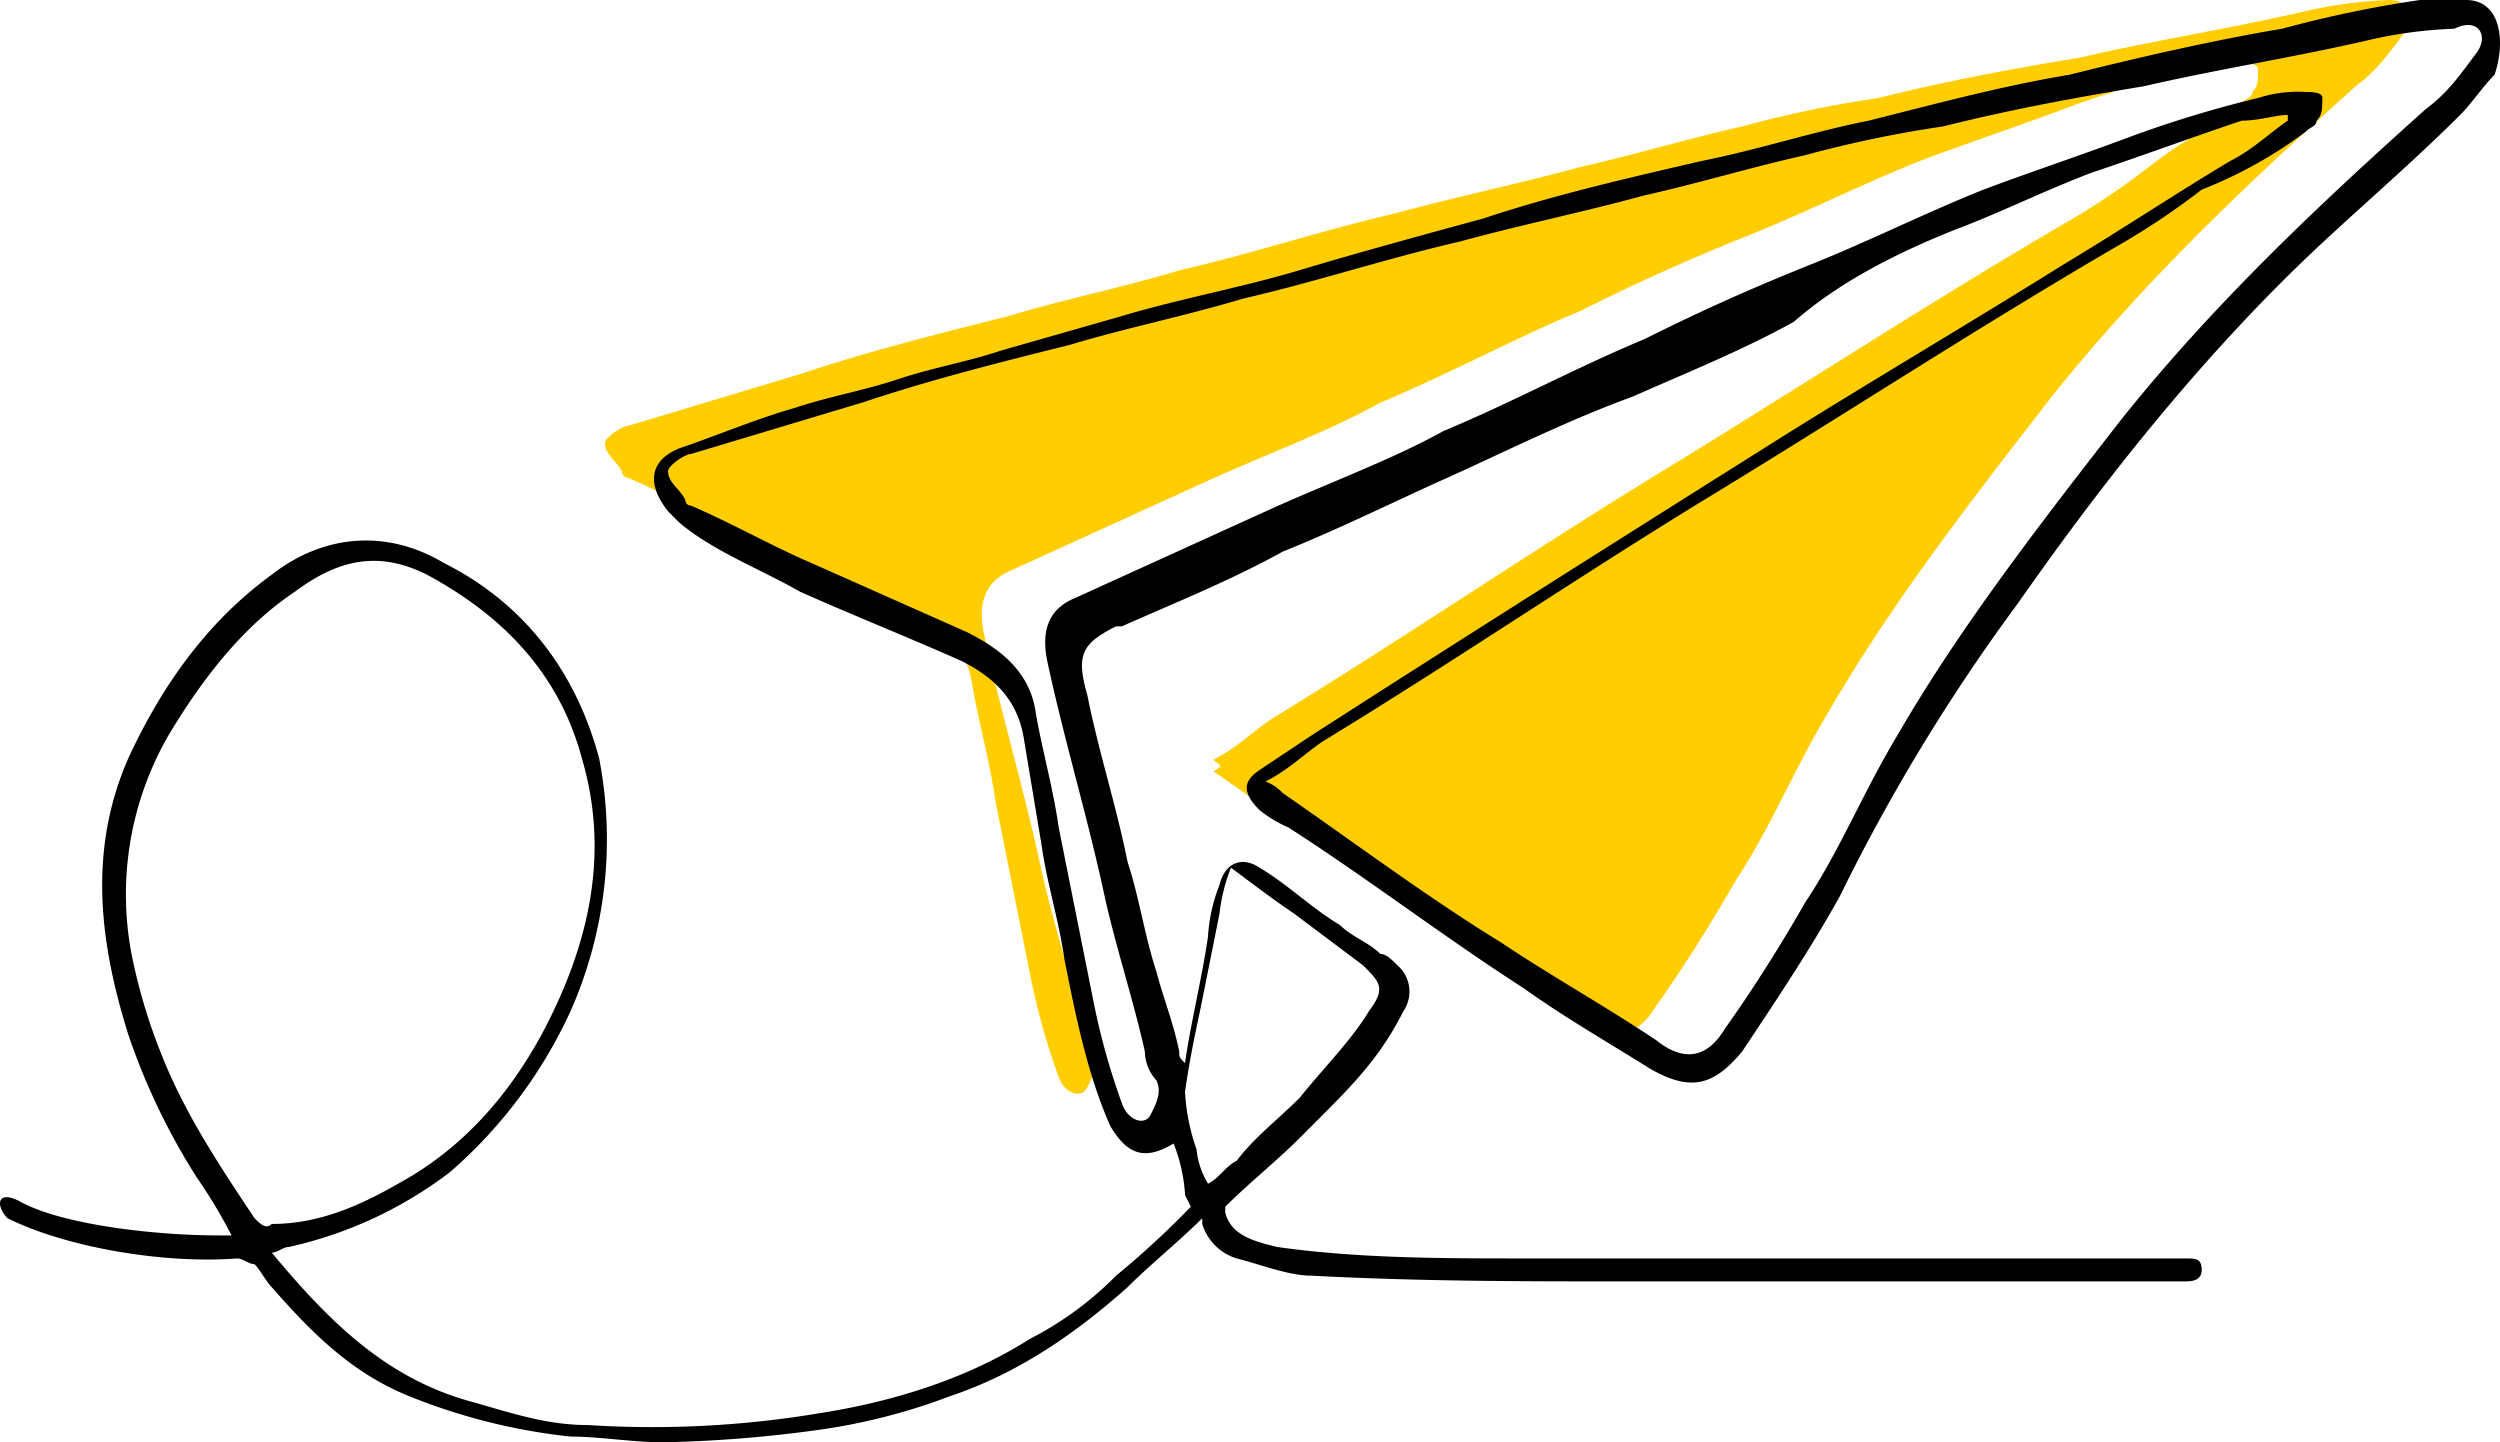
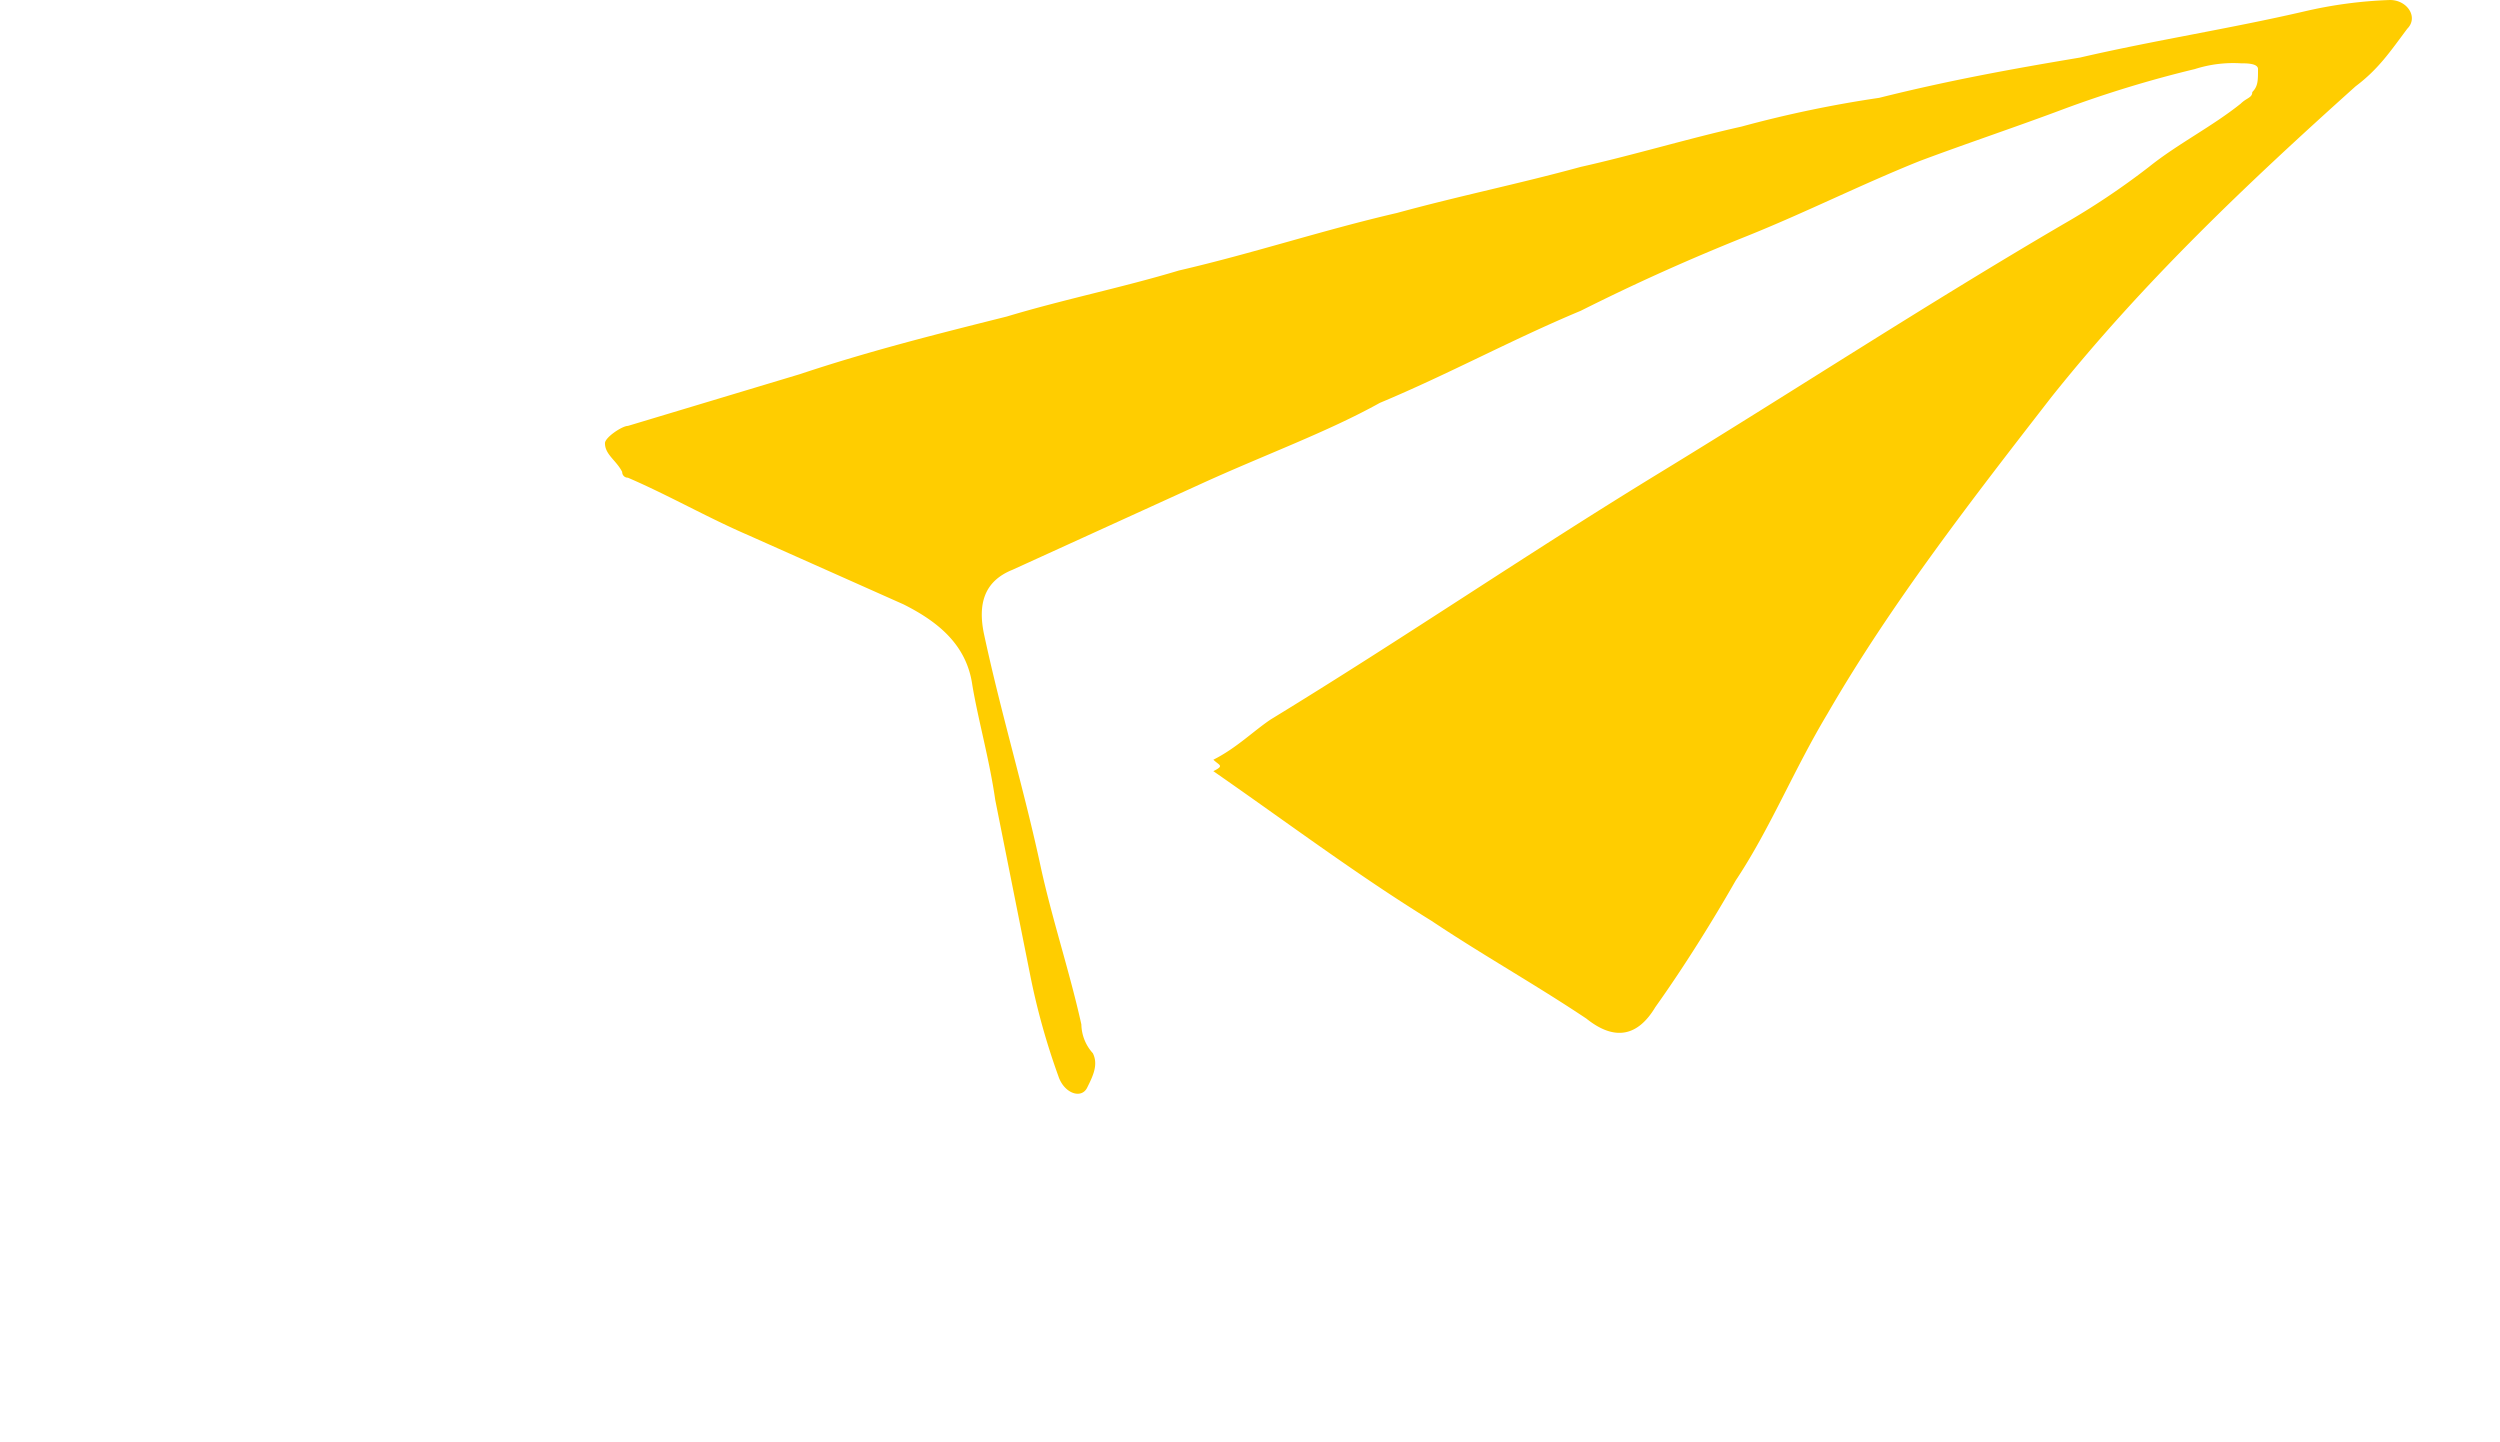
<svg xmlns="http://www.w3.org/2000/svg" width="312" height="180" viewBox="0 0 312 180">
  <g id="Raggruppa_321" data-name="Raggruppa 321" transform="translate(-2.5 235)">
-     <path id="Tracciato_5671" data-name="Tracciato 5671" d="M162.93-135.189c2.865-1.437,5.014-3.591,7.163-5.028,16.475-10.056,32.234-20.83,48.71-30.885s32.951-20.83,50.142-30.886a93.288,93.288,0,0,0,10.745-7.183c3.582-2.873,7.879-5.028,11.461-7.9.717-.718,1.433-.718,1.433-1.437.716-.718.716-1.436.716-2.873,0-.718-1.433-.718-2.149-.718a15.729,15.729,0,0,0-5.73.718,144.06,144.06,0,0,0-16.475,5.028c-5.731,2.155-12.177,4.31-17.908,6.464-7.163,2.873-14.326,6.464-21.49,9.338s-13.61,5.746-20.773,9.338c-8.6,3.591-16.475,7.9-25.071,11.492-6.447,3.591-14.326,6.464-22.206,10.056l-23.638,10.774c-3.582,1.437-4.3,4.31-3.582,7.9,2.149,10.056,5.014,19.393,7.163,29.449,1.432,6.464,3.581,12.929,5.014,19.393a5.5,5.5,0,0,0,1.432,3.591c.717,1.436,0,2.873-.716,4.31s-2.865.718-3.581-1.437a87.027,87.027,0,0,1-3.582-12.929l-4.3-21.548c-.716-5.028-2.149-10.056-2.865-14.365-.716-5.028-4.3-7.9-8.6-10.056L104.908-163.2c-5.014-2.155-10.028-5.028-15.043-7.183a.7.7,0,0,1-.716-.718c-.716-1.437-2.149-2.155-2.149-3.591,0-.718,2.149-2.155,2.865-2.155l21.489-6.465c8.6-2.873,17.192-5.028,25.787-7.183,7.163-2.155,14.326-3.591,21.489-5.746,9.312-2.155,17.908-5.028,27.22-7.183,7.879-2.155,15.043-3.591,22.922-5.746,6.447-1.436,13.61-3.591,20.057-5.028a146.328,146.328,0,0,1,17.191-3.591c8.6-2.155,16.475-3.591,25.071-5.028,9.312-2.155,18.624-3.591,27.936-5.746A55.156,55.156,0,0,1,309.775-230c2.149,0,3.582,2.155,2.149,3.591-2.149,2.873-3.582,5.028-6.447,7.183-13.61,12.211-26.5,24.421-37.965,38.786-10.029,12.929-20.057,25.858-27.936,39.5-4.3,7.183-7.163,14.365-11.461,20.83-2.865,5.028-6.447,10.774-10.029,15.8-2.149,3.591-5.014,4.31-8.6,1.436-6.447-4.31-12.894-7.9-19.341-12.21-9.312-5.746-17.908-12.211-27.22-18.675C164.362-134.47,163.646-134.47,162.93-135.189Z" transform="translate(-9 -5)" fill="#ffcd00" fill-rule="evenodd" />
-     <path id="Tracciato_5672" data-name="Tracciato 5672" d="M310.245-235H304.51a146.783,146.783,0,0,0-17.2,3.586c-8.6,1.434-17.921,3.586-26.523,5.737-8.6,1.434-16.487,3.586-25.089,5.737-7.168,1.434-13.62,3.586-20.788,5.02-9.319,2.152-18.637,4.3-27.24,7.171-7.885,2.151-15.77,4.3-22.938,6.454s-15.054,3.586-22.222,5.737l-15.053,4.3c-4.3,1.434-8.6,2.152-12.9,3.586s-8.6,2.152-12.9,3.586c-5.018,1.434-10.036,3.586-14.337,5.02-3.584,1.434-4.3,4.3-1.434,7.888l1.434,1.434c4.3,3.586,10.036,5.737,15.054,8.605,6.451,2.869,13.62,5.737,20.071,8.606,4.3,2.152,7.168,5.02,7.885,10.04l2.15,12.908c.717,5.02,2.151,9.323,2.867,14.343,1.434,7.171,2.867,14.342,5.735,20.8,2.15,3.586,4.3,4.3,7.885,2.151a20.948,20.948,0,0,1,1.434,6.454l.717,1.434A110.27,110.27,0,0,1,141.79-75.8a41.761,41.761,0,0,1-10.752,7.888c-7.885,5.02-17.2,7.889-26.523,9.323a126.137,126.137,0,0,1-28.673,1.434c-5.018,0-9.319-1.434-14.337-2.869C50.753-62.888,43.584-70.06,36.416-78.665c.717,0,1.434-.717,2.151-.717a51.531,51.531,0,0,0,20.071-9.323,59.241,59.241,0,0,0,15.054-20.08,53.006,53.006,0,0,0,3.584-31.554C74.408-151.1,67.956-159.7,57.921-164.721c-7.168-4.3-15.053-3.586-21.5,1.434C28.531-157.55,22.8-149.661,18.5-140.339c-5.018,11.474-3.584,22.948,0,34.422a82.524,82.524,0,0,0,8.6,17.928,63.061,63.061,0,0,1,4.3,7.171H29.964c-8.6,0-20.071-1.434-25.089-4.3-2.867-1.434-2.867.717-1.434,2.151,7.169,3.586,19.355,5.737,28.673,5.02.717,0,1.434.717,2.15.717.717.717,1.434,2.151,2.151,2.868,5.018,5.737,10.036,10.757,17.2,13.625a74.793,74.793,0,0,0,20.071,5.02c3.584,0,7.885.717,11.469.717A163.035,163.035,0,0,0,103.8-56.434a75.582,75.582,0,0,0,17.2-4.3c8.6-2.868,15.77-7.888,22.222-13.625,2.867-2.868,6.452-5.737,9.319-8.605v.717a6.464,6.464,0,0,0,4.3,4.3c2.867.717,6.451,2.151,9.319,2.151,13.62.717,26.523.717,40.142.717H275.12c.717,0,2.151,0,2.151-1.434s-.717-1.434-2.151-1.434H192.685c-10.036,0-20.788,0-30.824-1.434-2.867-.717-5.735-1.434-6.452-4.3V-84.4c2.867-2.868,6.452-5.737,9.319-8.605h0l2.15-2.151c4.3-4.3,7.885-7.888,10.752-13.625a4.342,4.342,0,0,0-.717-5.737c-.717-.717-1.434-1.434-2.151-1.434-1.434-1.434-3.584-2.151-5.018-3.586-3.584-2.151-6.452-5.02-10.036-7.171-2.151-1.434-4.3-.717-5.018,2.151a20.944,20.944,0,0,0-1.434,6.454c-.717,5.02-2.15,10.757-2.867,15.777-.717-.717-.717-.717-.717-1.434-.717-3.586-2.15-7.172-2.867-10.04-1.434-4.3-2.15-9.323-3.584-13.626-1.434-7.171-3.584-13.626-5.018-20.8-1.434-5.02-.717-6.454,3.584-8.605h.717c6.452-2.869,13.62-5.737,20.071-9.323,7.168-2.869,14.337-6.454,20.788-9.323,7.885-3.586,15.053-7.171,22.938-10.04,6.452-2.869,13.62-5.737,20.071-9.323,5.735-5.02,12.9-8.605,20.071-11.474,5.734-2.151,11.469-5.02,17.2-7.172,6.452-2.151,12.186-4.3,18.638-6.454,2.151,0,4.3-.717,5.735-.717v.717c-2.151,1.434-4.3,3.586-7.168,5.02-7.168,4.3-13.62,8.606-20.788,12.908-11.469,7.171-23.655,14.342-35.125,21.514-19.355,12.191-38.709,24.383-58.78,37.291l-6.452,4.3c-2.151,1.434-2.151,2.868,0,5.02a15.66,15.66,0,0,0,3.584,2.151c10.036,6.454,19.355,13.625,29.39,20.08,5.018,3.586,10.035,6.454,15.77,10.04,5.018,2.869,7.885,2.152,11.469-2.151,4.3-6.454,8.6-12.908,12.186-19.363A236.866,236.866,0,0,1,254.332-159.7c10.036-14.343,20.788-27.968,32.974-40.159,7.168-7.171,15.053-13.626,22.222-20.8,1.434-1.434,2.867-3.586,4.3-5.02C315.263-229.98,314.546-235,310.245-235ZM34.265-82.968c-4.3-6.454-8.6-12.908-11.469-20.08a70.521,70.521,0,0,1-3.584-11.474,39.774,39.774,0,0,1,4.3-28.685c4.3-7.171,9.319-13.625,15.77-17.928,5.734-4.3,10.752-5.02,16.487-2.151,9.319,5.02,16.487,12.191,19.355,22.948,3.584,12.191.717,23.665-5.018,34.422-4.3,7.888-10.035,14.343-17.921,18.646-5.018,2.868-10.035,5.02-15.77,5.02C35.7-81.534,34.982-82.251,34.265-82.968Zm118.277-27.251,2.151-10.757a22.174,22.174,0,0,1,1.434-5.737c2.867,2.151,5.735,4.3,7.885,5.737l8.6,6.454c2.15,2.151,2.867,2.868.717,5.737-2.151,3.586-5.735,7.171-8.6,10.757-2.867,2.869-5.735,5.02-7.885,7.889-1.434.717-2.15,2.151-3.584,2.869a10.2,10.2,0,0,1-1.434-4.3,25.488,25.488,0,0,1-1.434-7.171C151.109-103.765,151.826-106.633,152.542-110.219ZM311.679-228.546c-2.15,2.869-3.584,5.02-6.451,7.171-13.62,12.191-26.523,24.382-37.992,38.725-10.036,12.908-20.071,25.817-27.956,39.442-4.3,7.171-7.168,14.343-11.469,20.8-2.867,5.02-6.451,10.757-10.036,15.777-2.151,3.586-5.018,4.3-8.6,1.434-6.452-4.3-12.9-7.888-19.354-12.191-9.319-5.737-17.921-12.191-27.24-18.645a5.511,5.511,0,0,0-2.15-1.434c2.867-1.434,5.018-3.586,7.168-5.02,16.487-10.04,32.258-20.8,48.744-30.837s32.974-20.8,50.178-30.837a93.366,93.366,0,0,0,10.752-7.171,55.027,55.027,0,0,0,12.9-7.171c.717-.717,1.434-.717,1.434-1.434.717-.717.717-1.434.717-2.869,0-.717-1.434-.717-2.151-.717a15.773,15.773,0,0,0-5.734.717,144.463,144.463,0,0,0-16.487,5.02c-5.735,2.151-12.186,4.3-17.921,6.454-7.168,2.869-14.337,6.454-21.5,9.323s-13.62,5.737-20.788,9.323c-8.6,3.586-16.487,7.888-25.089,11.474-6.452,3.586-14.337,6.454-22.222,10.04l-23.655,10.757c-3.584,1.434-4.3,4.3-3.584,7.889,2.15,10.04,5.018,19.363,7.168,29.4,1.434,6.454,3.584,12.908,5.018,19.363a5.479,5.479,0,0,0,1.434,3.586c.717,1.434,0,2.869-.717,4.3s-2.867.717-3.584-1.434a86.758,86.758,0,0,1-3.584-12.908l-4.3-21.514c-.717-5.02-2.151-10.04-2.867-14.343-.717-5.02-4.3-7.889-8.6-10.04L103.8-164.721c-5.018-2.151-10.036-5.02-15.053-7.171a.7.7,0,0,1-.717-.717c-.717-1.434-2.151-2.152-2.151-3.586,0-.717,2.151-2.152,2.867-2.152l21.5-6.454c8.6-2.869,17.2-5.02,25.806-7.171,7.168-2.151,14.337-3.586,21.5-5.737,9.319-2.151,17.921-5.02,27.24-7.171,7.885-2.152,15.054-3.586,22.939-5.737,6.451-1.434,13.62-3.586,20.071-5.02a146.707,146.707,0,0,1,17.2-3.586c8.6-2.151,16.487-3.586,25.089-5.02,9.319-2.151,18.638-3.586,27.956-5.737a55.3,55.3,0,0,1,10.753-1.434C311.679-232.848,313.112-230.7,311.679-228.546Z" fill-rule="evenodd" />
+     <path id="Tracciato_5671" data-name="Tracciato 5671" d="M162.93-135.189c2.865-1.437,5.014-3.591,7.163-5.028,16.475-10.056,32.234-20.83,48.71-30.885s32.951-20.83,50.142-30.886a93.288,93.288,0,0,0,10.745-7.183c3.582-2.873,7.879-5.028,11.461-7.9.717-.718,1.433-.718,1.433-1.437.716-.718.716-1.436.716-2.873,0-.718-1.433-.718-2.149-.718a15.729,15.729,0,0,0-5.73.718,144.06,144.06,0,0,0-16.475,5.028c-5.731,2.155-12.177,4.31-17.908,6.464-7.163,2.873-14.326,6.464-21.49,9.338s-13.61,5.746-20.773,9.338c-8.6,3.591-16.475,7.9-25.071,11.492-6.447,3.591-14.326,6.464-22.206,10.056l-23.638,10.774c-3.582,1.437-4.3,4.31-3.582,7.9,2.149,10.056,5.014,19.393,7.163,29.449,1.432,6.464,3.581,12.929,5.014,19.393a5.5,5.5,0,0,0,1.432,3.591c.717,1.436,0,2.873-.716,4.31s-2.865.718-3.581-1.437a87.027,87.027,0,0,1-3.582-12.929l-4.3-21.548c-.716-5.028-2.149-10.056-2.865-14.365-.716-5.028-4.3-7.9-8.6-10.056L104.908-163.2c-5.014-2.155-10.028-5.028-15.043-7.183a.7.7,0,0,1-.716-.718c-.716-1.437-2.149-2.155-2.149-3.591,0-.718,2.149-2.155,2.865-2.155l21.489-6.465c8.6-2.873,17.192-5.028,25.787-7.183,7.163-2.155,14.326-3.591,21.489-5.746,9.312-2.155,17.908-5.028,27.22-7.183,7.879-2.155,15.043-3.591,22.922-5.746,6.447-1.436,13.61-3.591,20.057-5.028a146.328,146.328,0,0,1,17.191-3.591c8.6-2.155,16.475-3.591,25.071-5.028,9.312-2.155,18.624-3.591,27.936-5.746A55.156,55.156,0,0,1,309.775-230c2.149,0,3.582,2.155,2.149,3.591-2.149,2.873-3.582,5.028-6.447,7.183-13.61,12.211-26.5,24.421-37.965,38.786-10.029,12.929-20.057,25.858-27.936,39.5-4.3,7.183-7.163,14.365-11.461,20.83-2.865,5.028-6.447,10.774-10.029,15.8-2.149,3.591-5.014,4.31-8.6,1.436-6.447-4.31-12.894-7.9-19.341-12.21-9.312-5.746-17.908-12.211-27.22-18.675C164.362-134.47,163.646-134.47,162.93-135.189" transform="translate(-9 -5)" fill="#ffcd00" fill-rule="evenodd" />
  </g>
</svg>